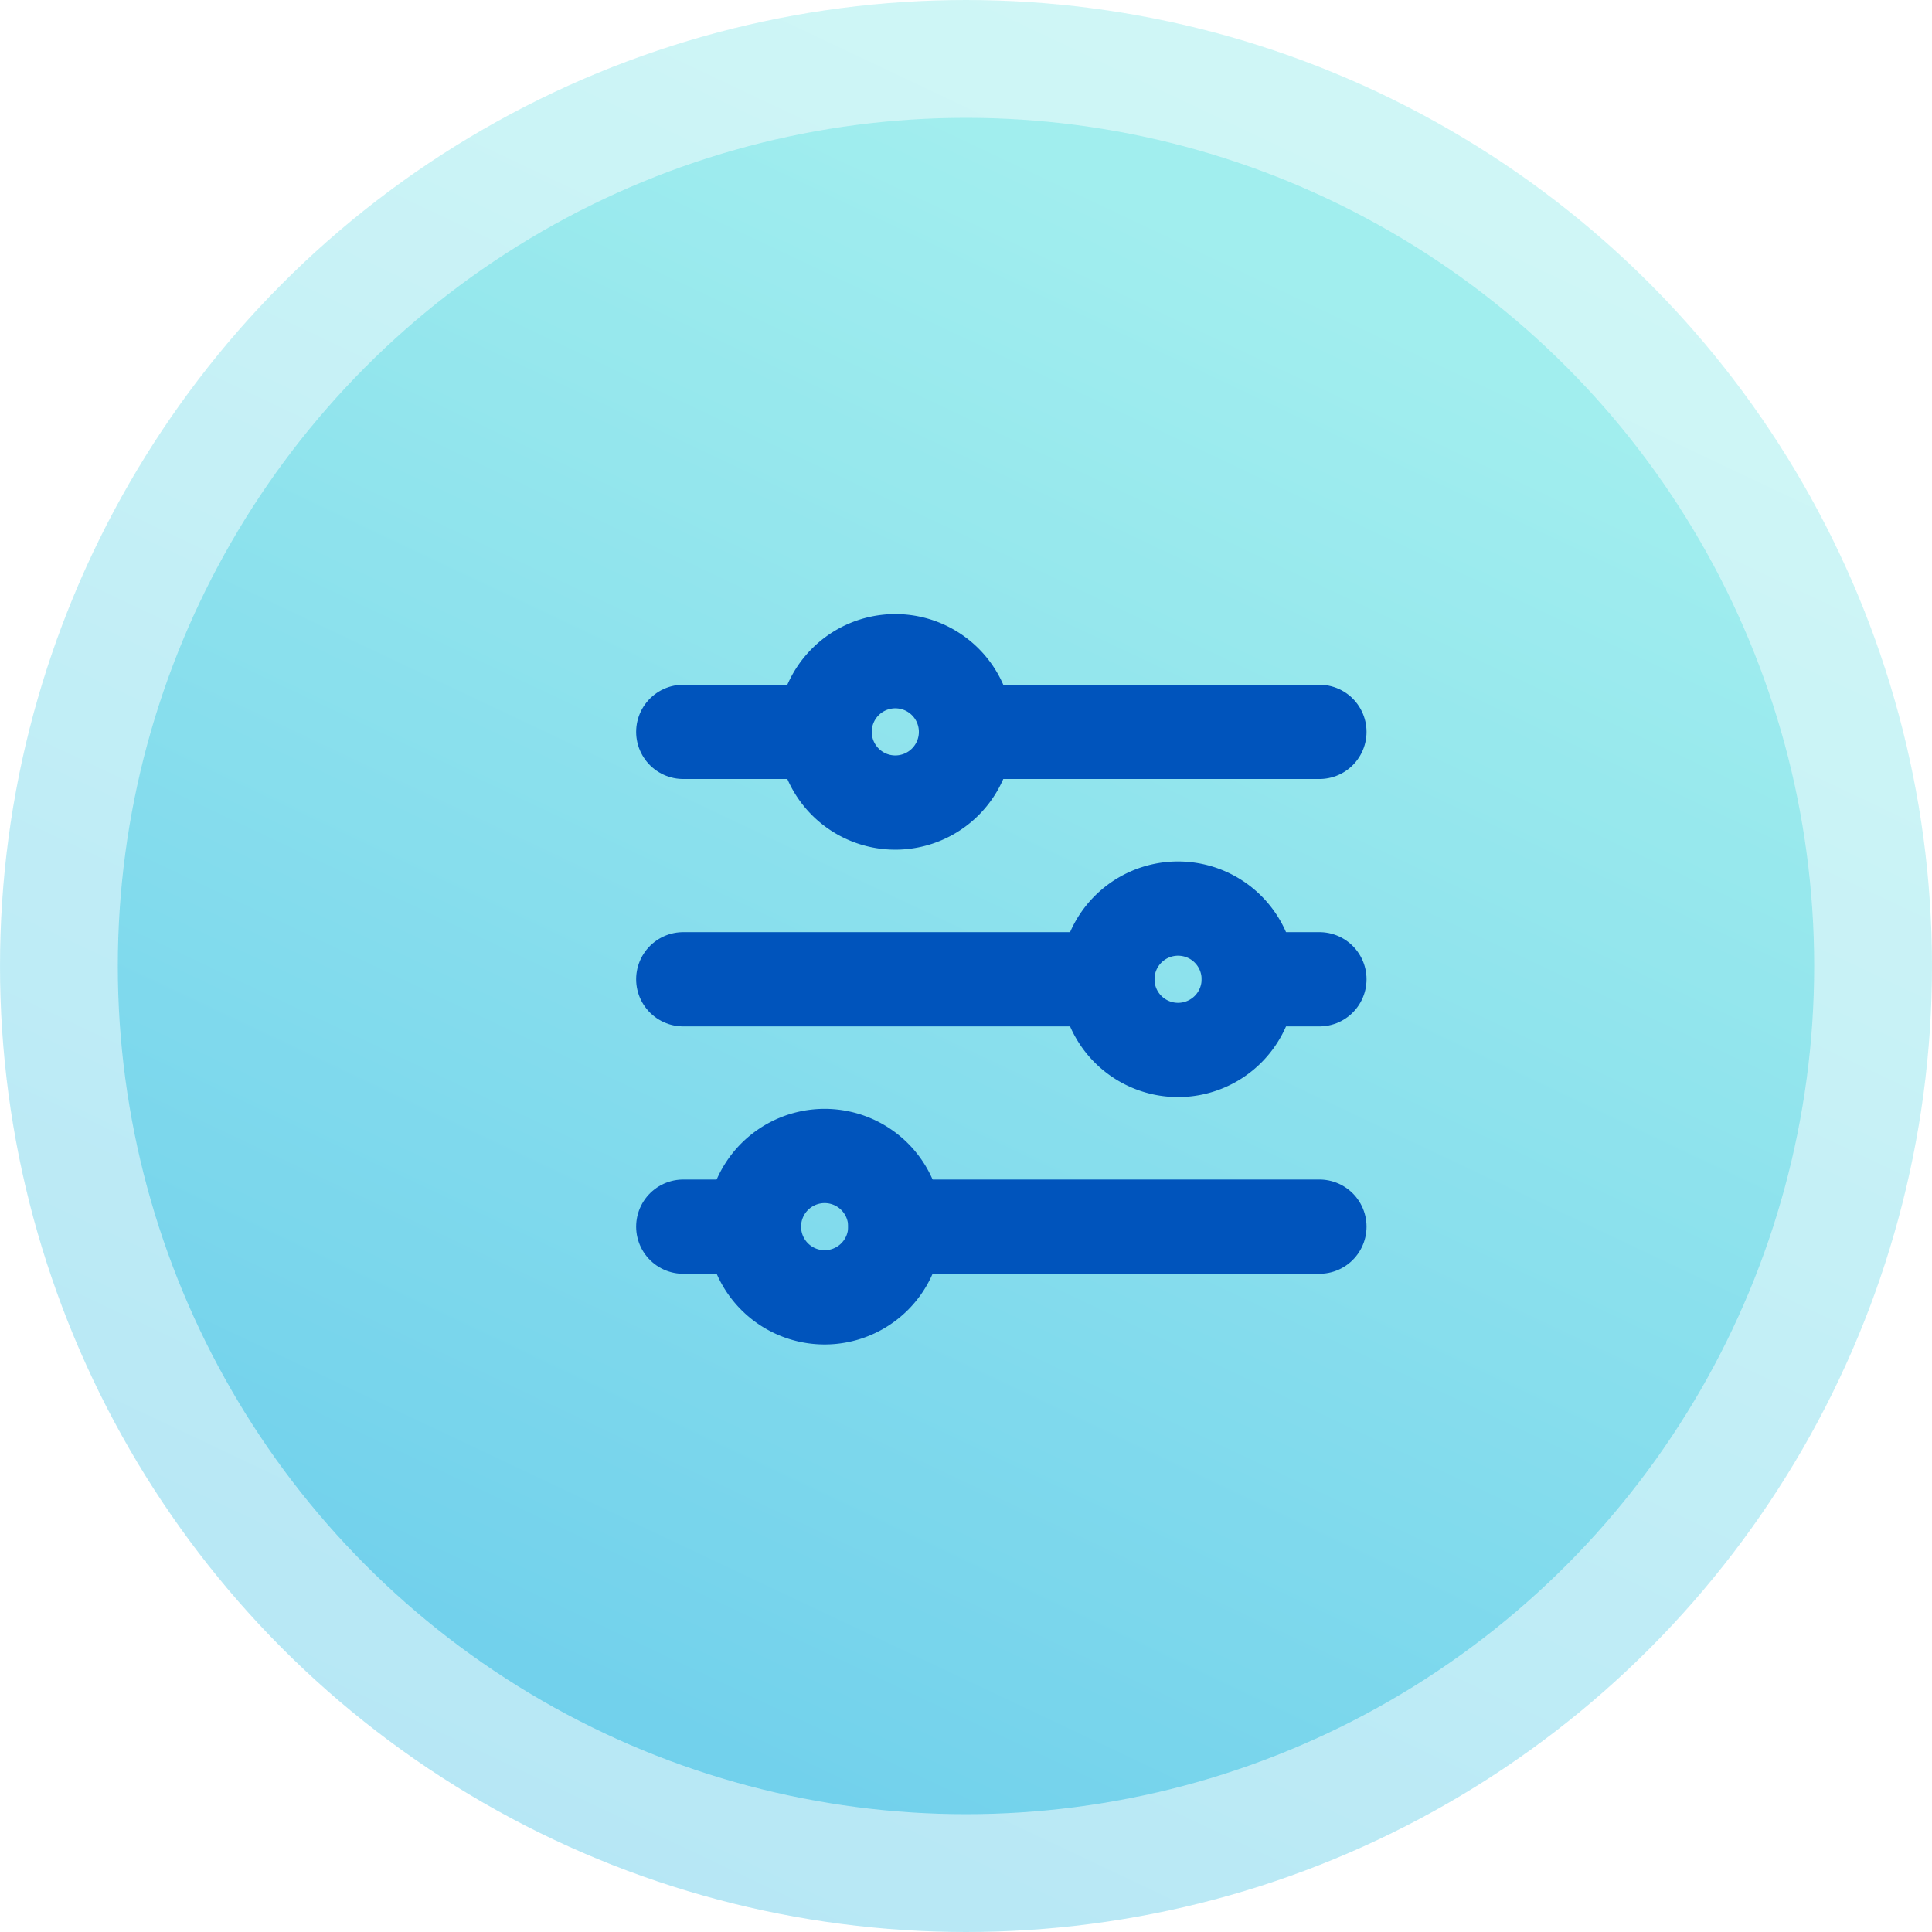
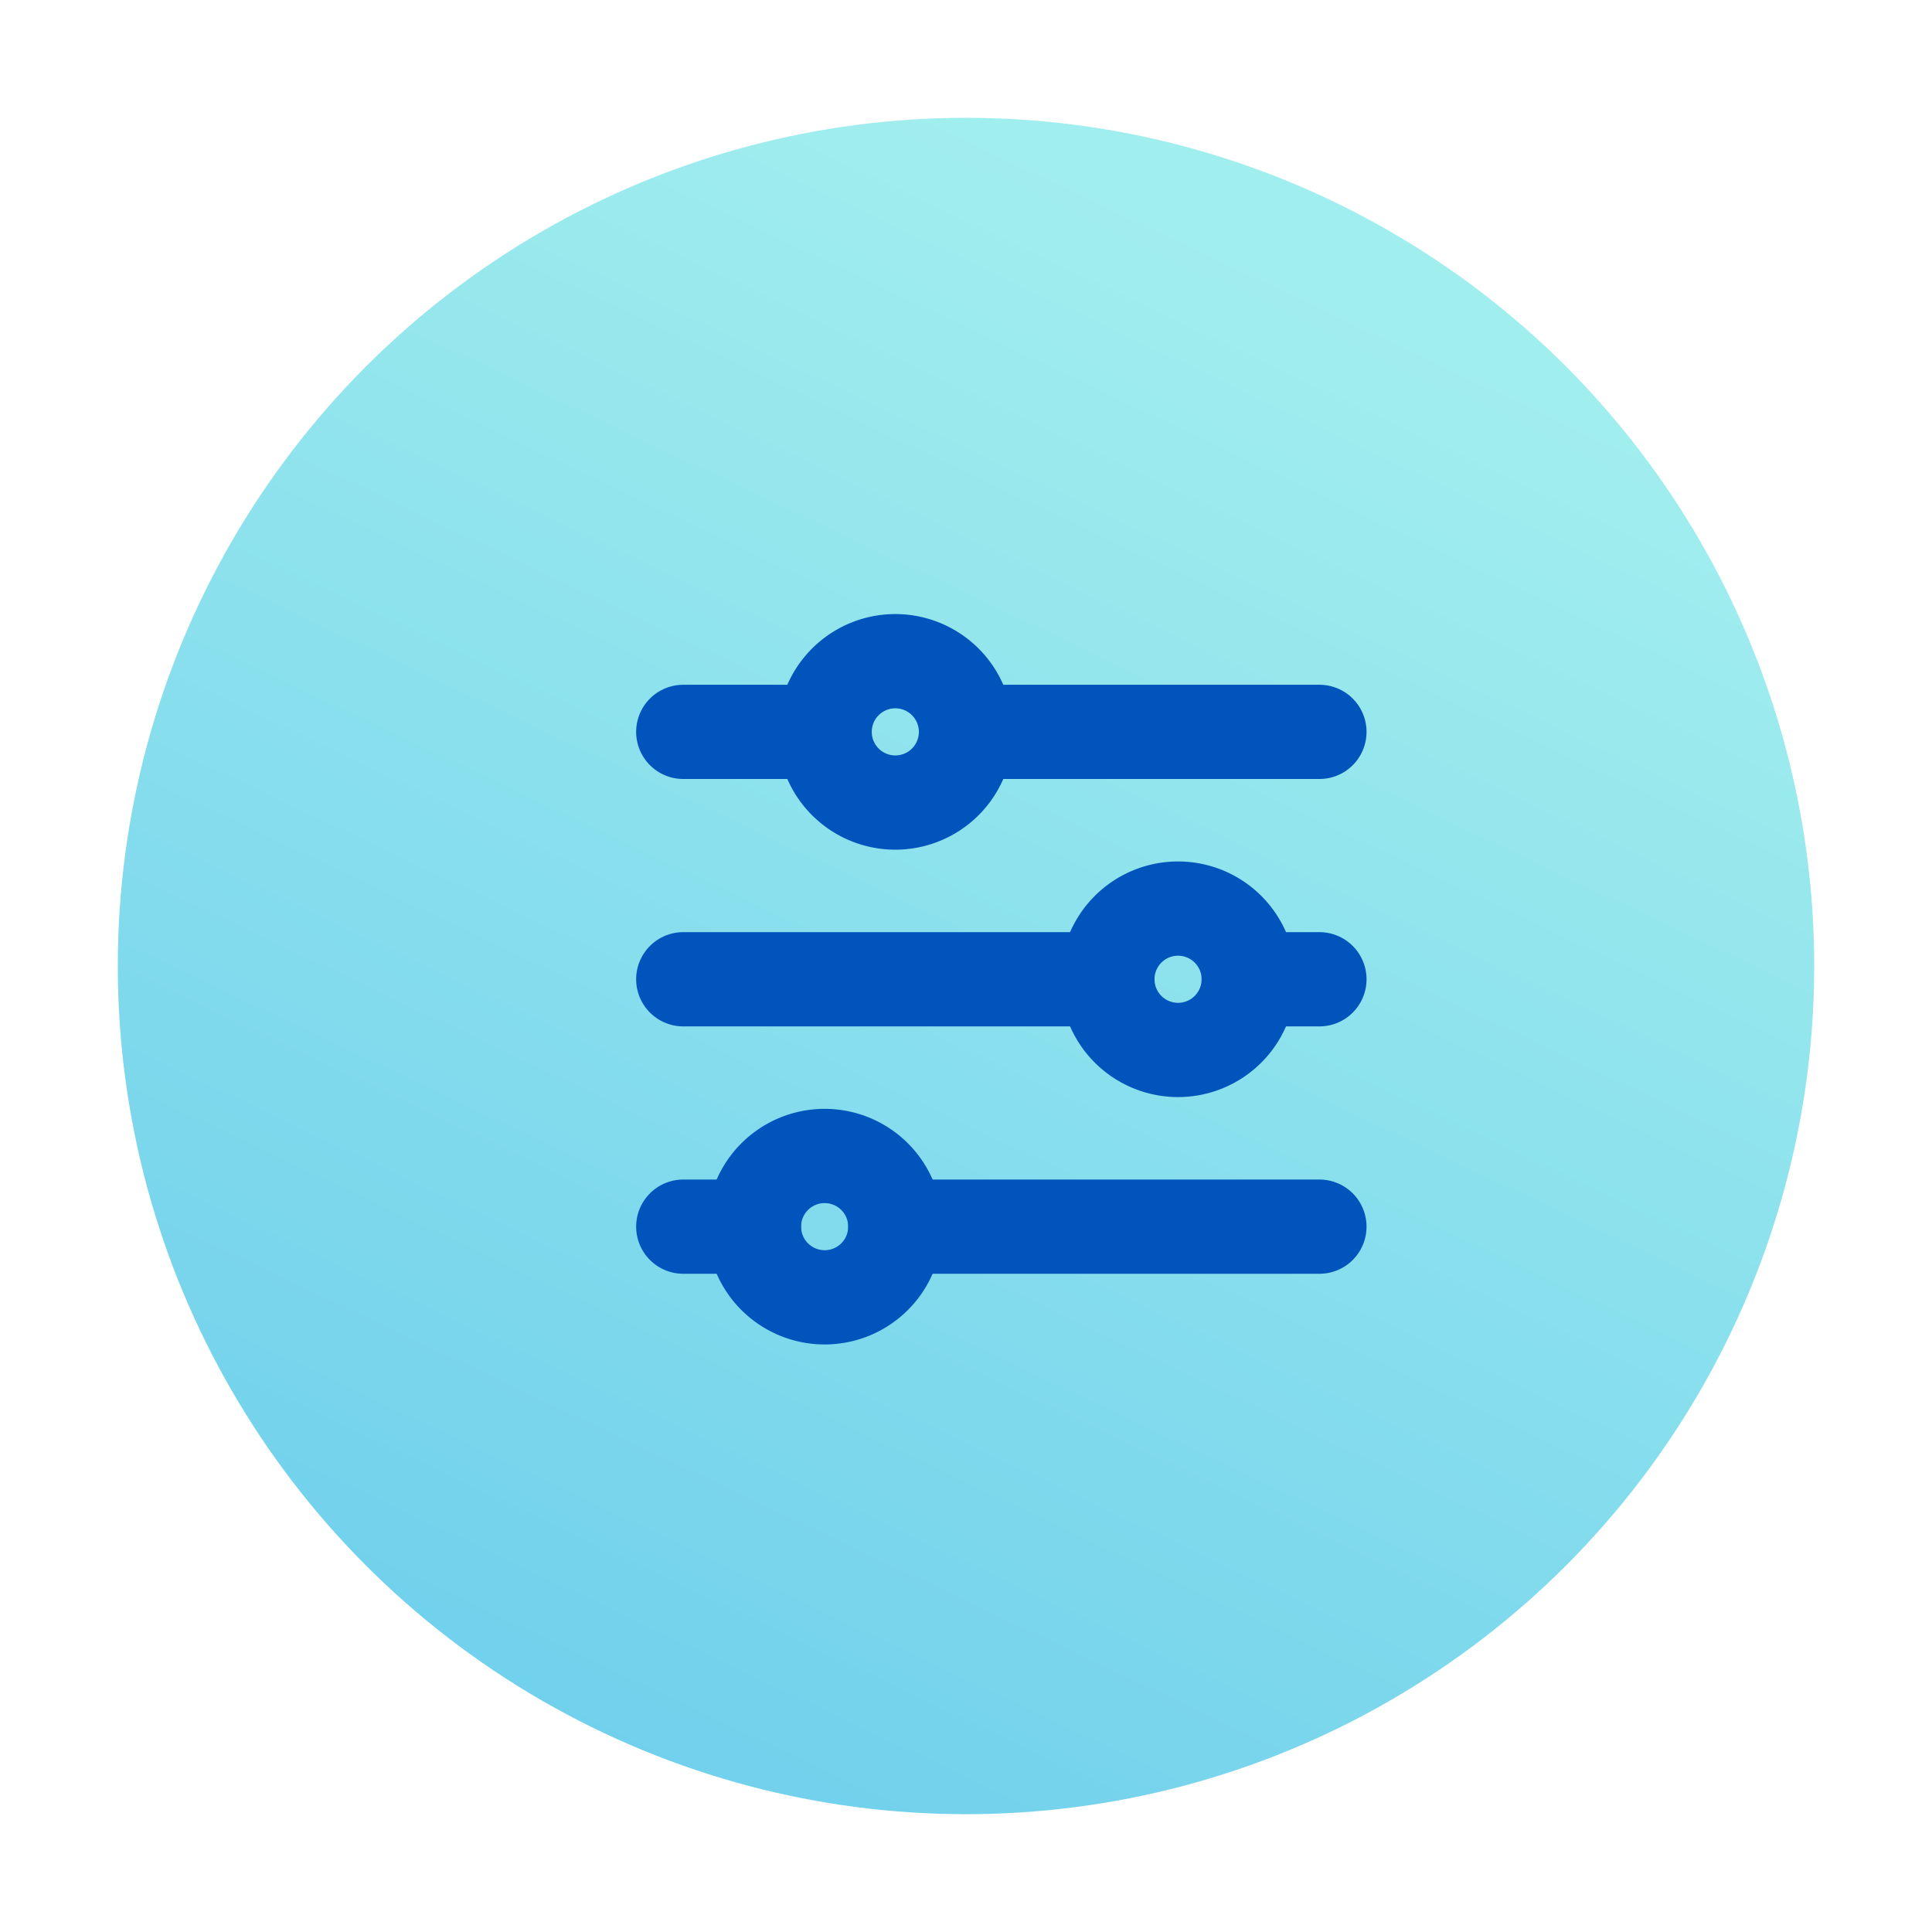
<svg xmlns="http://www.w3.org/2000/svg" width="82" height="82" viewBox="0 0 82 82">
  <defs>
    <linearGradient id="linear-gradient" x1="0.5" x2="-0.114" y2="1.298" gradientUnits="objectBoundingBox">
      <stop offset="0" stop-color="#6fe5e5" />
      <stop offset="1" stop-color="#00a1e0" />
    </linearGradient>
  </defs>
  <g id="Group_507" data-name="Group 507" transform="translate(-140 -3588)">
    <g id="Group_510" data-name="Group 510" opacity="0.65">
-       <circle id="Ellipse_80" data-name="Ellipse 80" cx="41" cy="41" r="41" transform="translate(140 3588)" opacity="0.51" fill="url(#linear-gradient)" />
      <circle id="Ellipse_81" data-name="Ellipse 81" cx="36" cy="36" r="36" transform="translate(145 3593)" fill="url(#linear-gradient)" />
    </g>
    <g id="Icon_akar-settings-horizontal" data-name="Icon akar-settings-horizontal" transform="translate(164.5 3611.563)">
      <path id="Path_1191" data-name="Path 1191" d="M4.5,7.5h6m21,0h-15M4.5,18h18m9,0h-3M4.5,28.5h3m24,0h-18" fill="none" stroke="#0054bc" stroke-linecap="round" stroke-width="4" />
-       <path id="Path_1192" data-name="Path 1192" d="M16.5,7.5a3,3,0,1,1-3-3A3,3,0,0,1,16.5,7.5Z" fill="none" stroke="#0054bc" stroke-linecap="round" stroke-width="4" />
+       <path id="Path_1192" data-name="Path 1192" d="M16.5,7.5a3,3,0,1,1-3-3A3,3,0,0,1,16.5,7.5" fill="none" stroke="#0054bc" stroke-linecap="round" stroke-width="4" />
      <path id="Path_1193" data-name="Path 1193" d="M28.5,18a3,3,0,1,1-3-3A3,3,0,0,1,28.5,18Z" fill="none" stroke="#0054bc" stroke-linecap="round" stroke-width="4" />
      <path id="Path_1194" data-name="Path 1194" d="M13.5,28.5a3,3,0,1,1-3-3A3,3,0,0,1,13.5,28.5Z" fill="none" stroke="#0054bc" stroke-linecap="round" stroke-width="4" />
    </g>
  </g>
</svg>